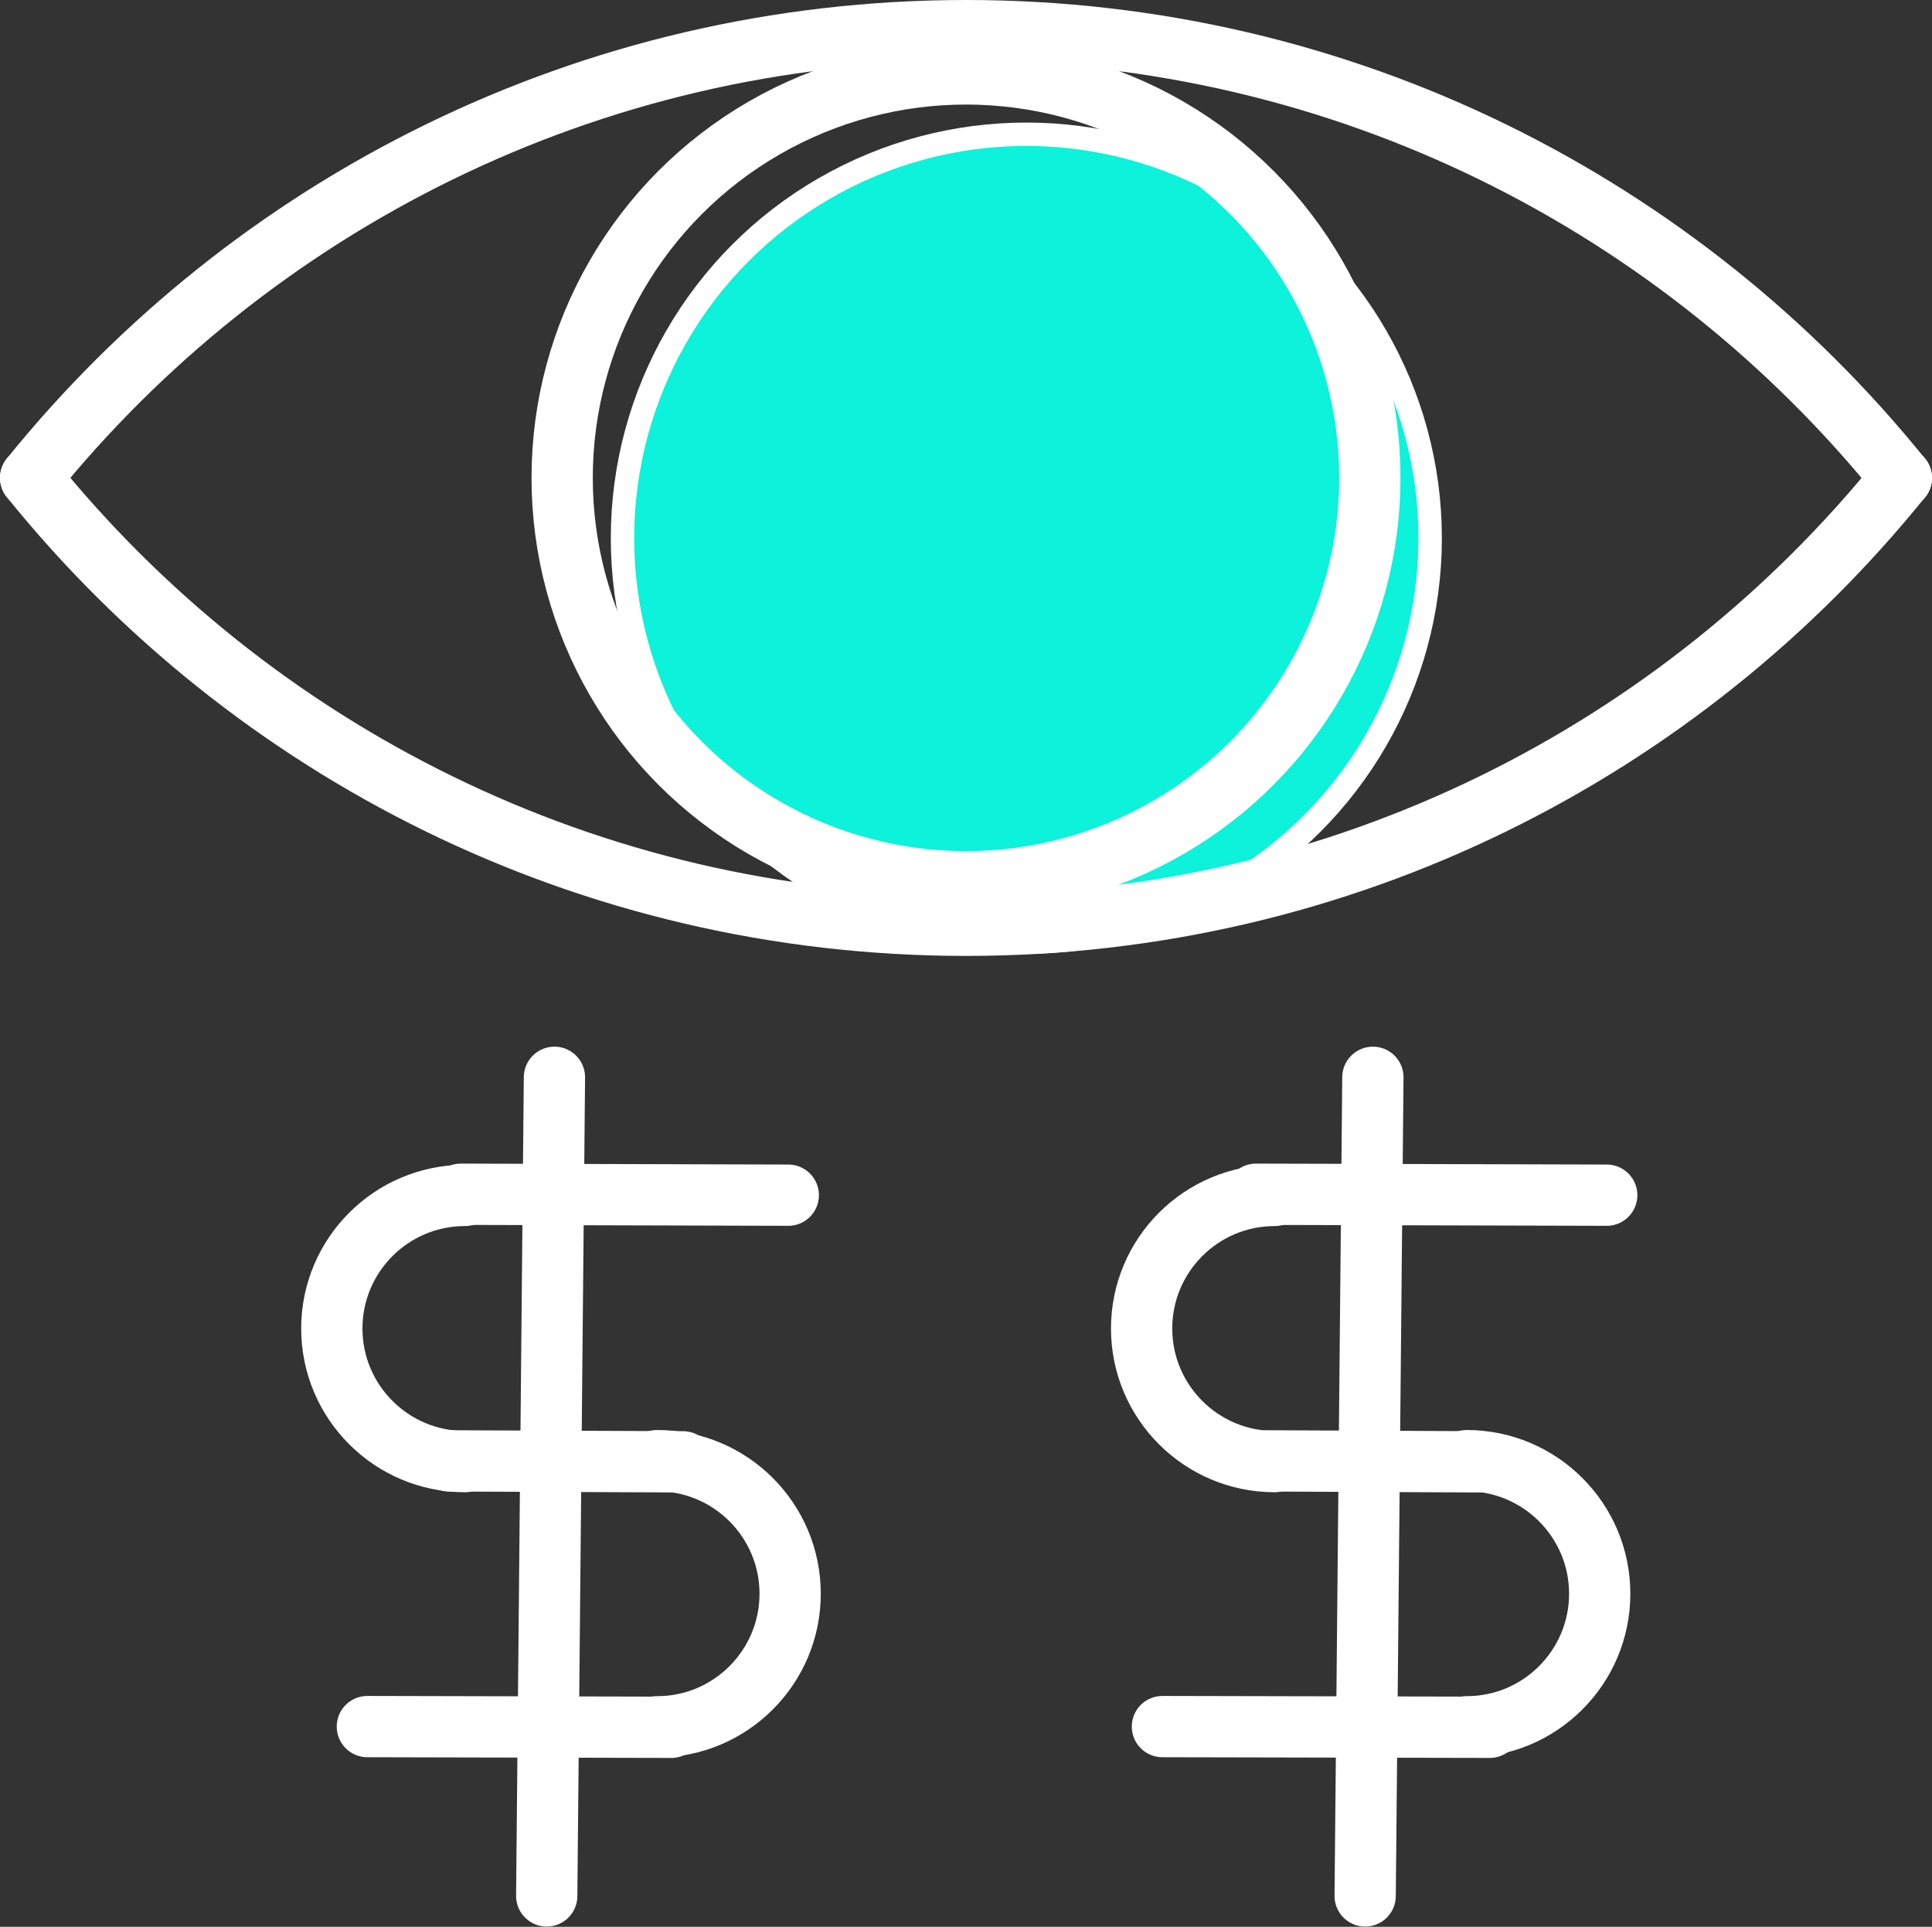
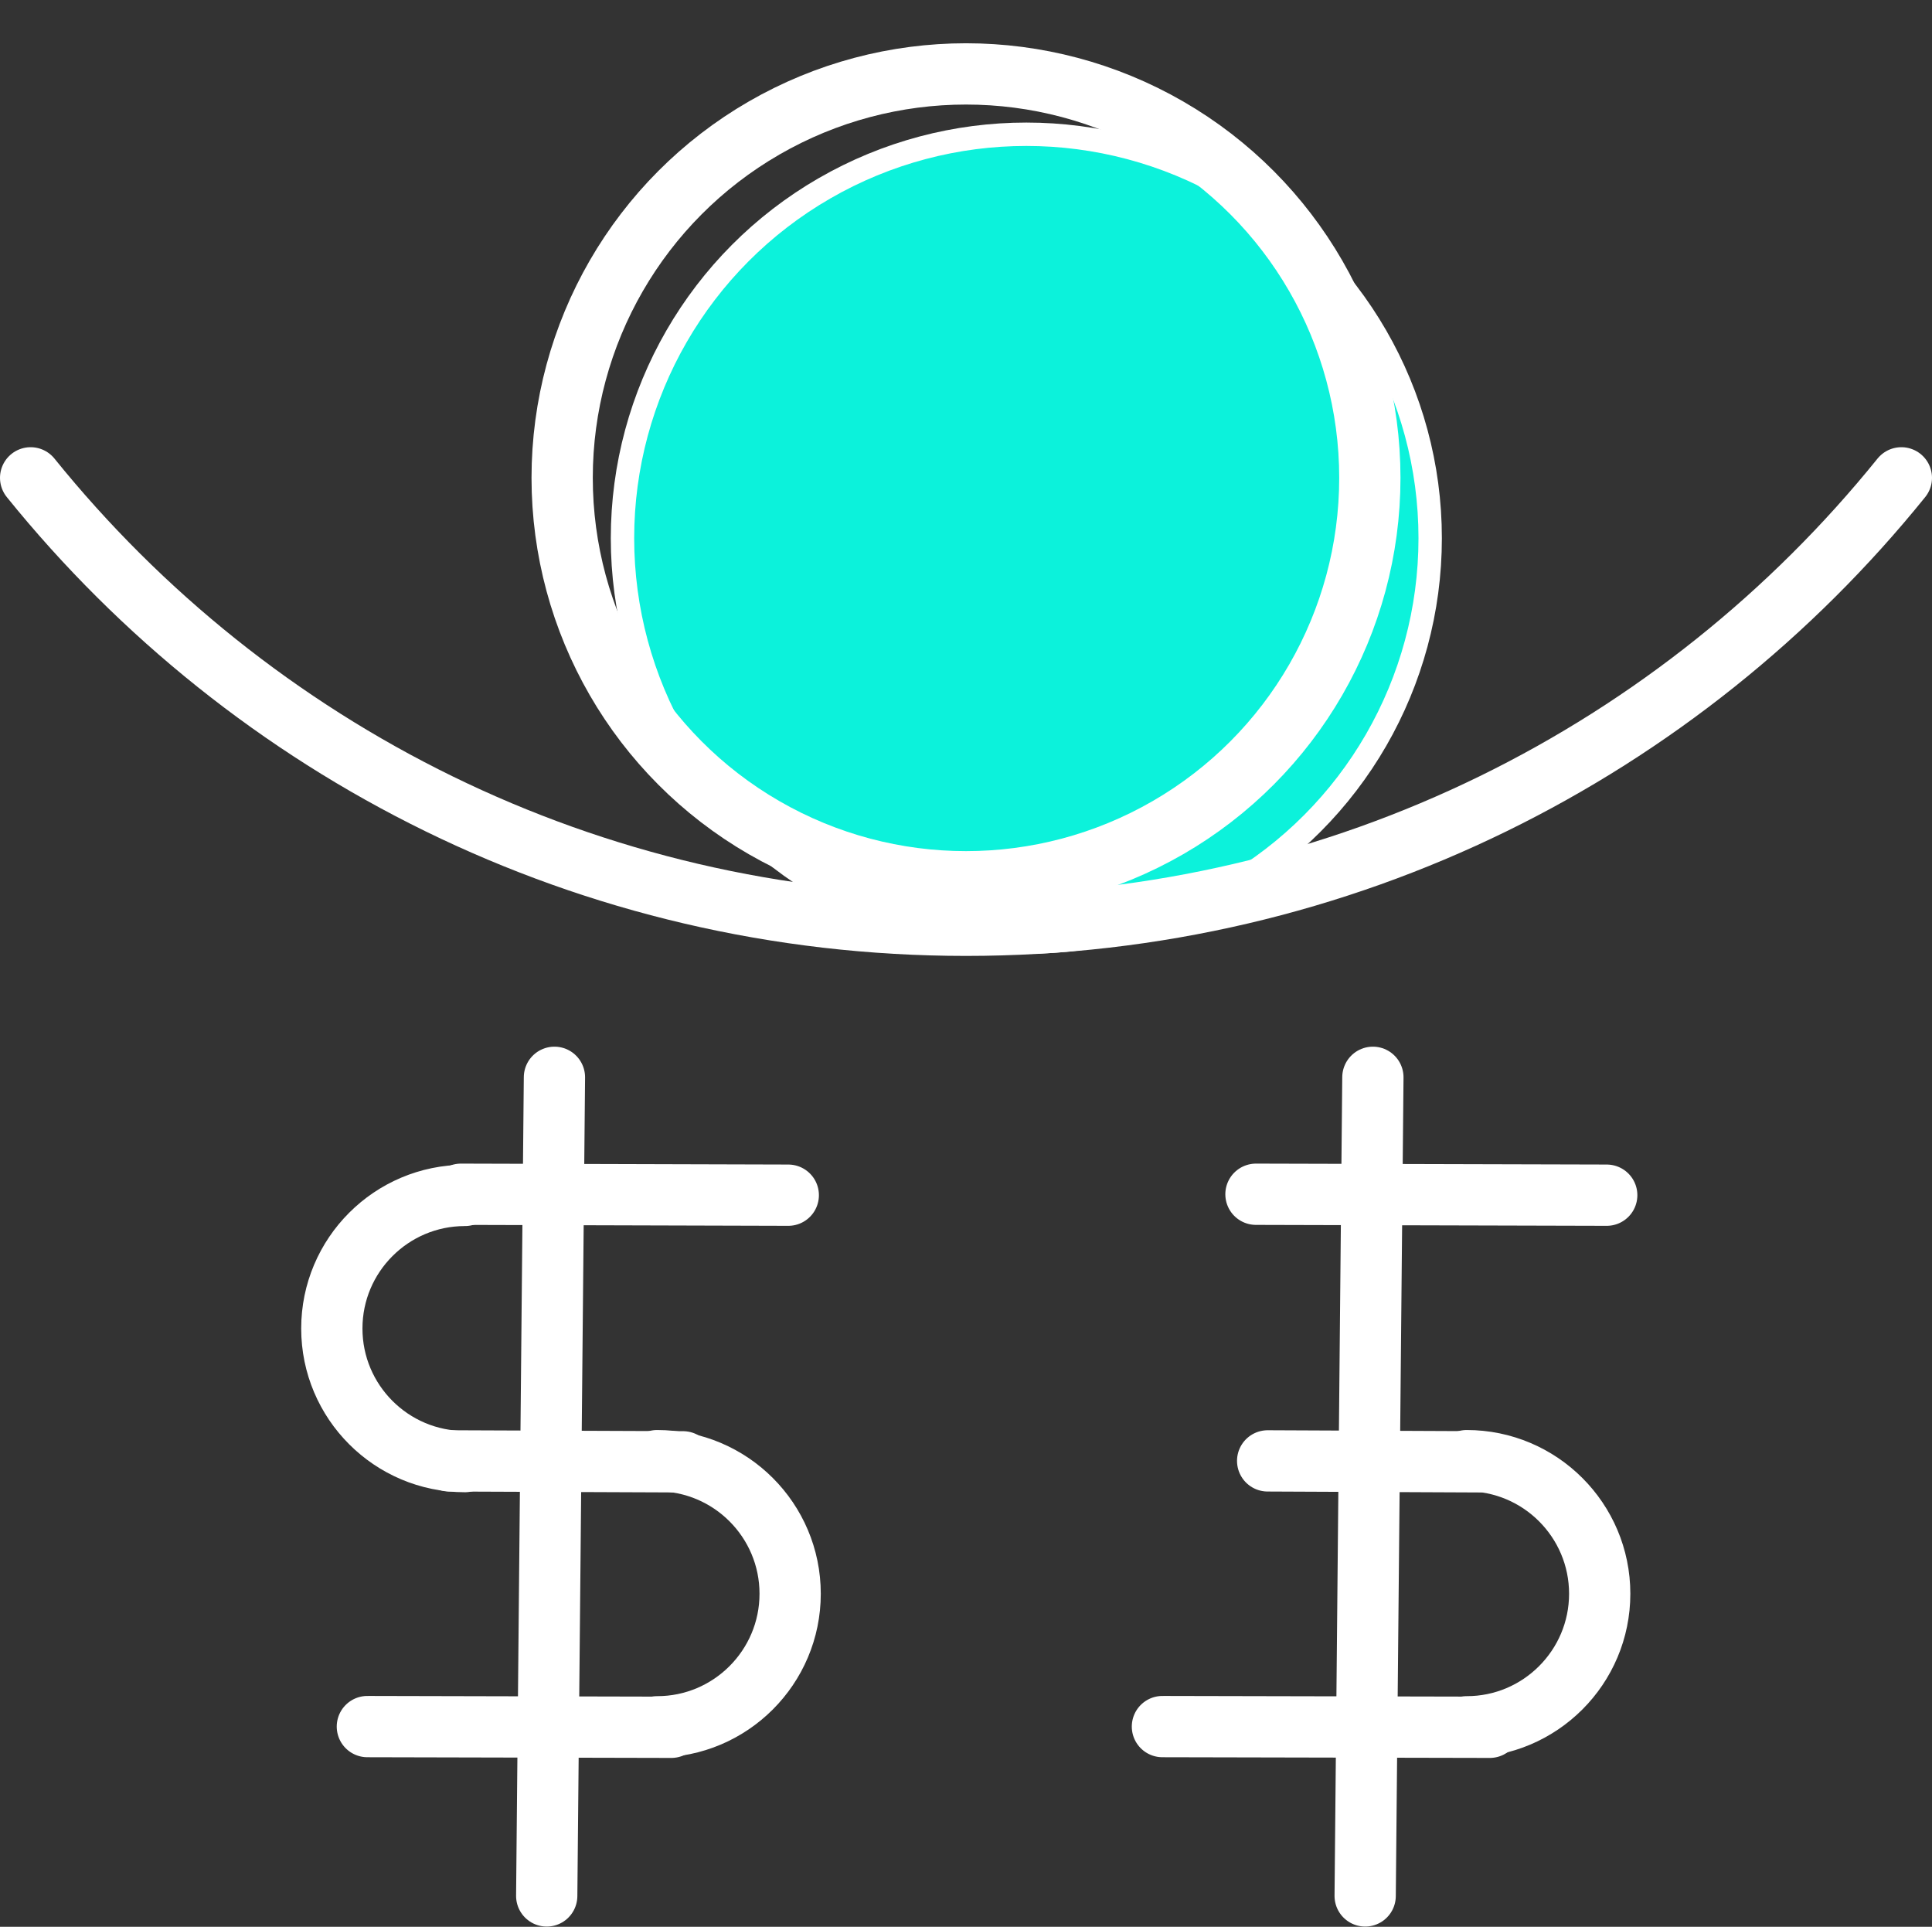
<svg xmlns="http://www.w3.org/2000/svg" id="Layer_1" data-name="Layer 1" viewBox="0 0 82.62 82.38">
  <rect x="0" y="0" width="82.62" height="82.38" fill="#333333" stroke="none" />
  <defs>
    <style>
      .cls-1 {
        fill: #0cf2db;
      }

      .cls-1, .cls-2 {
        stroke: #fff;
        stroke-miterlimit: 10;
      }

      .cls-2 {
        fill: none;
        stroke-linecap: round;
        stroke-width: 2.62px;
      }
    </style>
  </defs>
  <g>
    <circle class="cls-1" cx="43.89" cy="23.01" r="17.27" />
    <circle class="cls-2" cx="41.31" cy="20.43" r="17.27" />
-     <path class="cls-2" d="m1.31,20.43C10.73,8.77,25.15,1.31,41.31,1.31s30.58,7.46,40,19.13" />
    <path class="cls-2" d="m1.31,20.43c9.42,11.67,23.84,19.13,40,19.13s30.58-7.46,40-19.13" />
  </g>
  <g>
    <g>
      <g>
        <path class="cls-2" d="m19.88,62.49c-3.14,0-5.69-2.55-5.69-5.69s2.55-5.69,5.69-5.69" />
        <path class="cls-2" d="m28.1,62.45c3.14,0,5.69,2.55,5.69,5.69s-2.55,5.69-5.69,5.69" />
        <line class="cls-2" x1="19.21" y1="62.46" x2="29.21" y2="62.5" />
        <line class="cls-2" x1="19.71" y1="51.06" x2="33.71" y2="51.1" />
        <line class="cls-2" x1="15.71" y1="73.82" x2="28.71" y2="73.85" />
      </g>
      <line class="cls-2" x1="23.71" y1="46.06" x2="23.38" y2="81.06" />
    </g>
    <g>
      <g>
-         <path class="cls-2" d="m54.51,62.49c-3.14,0-5.69-2.55-5.69-5.69s2.55-5.69,5.69-5.69" />
        <path class="cls-2" d="m62.72,62.45c3.14,0,5.69,2.55,5.69,5.69s-2.55,5.69-5.69,5.69" />
        <line class="cls-2" x1="54.21" y1="62.46" x2="63.21" y2="62.5" />
        <line class="cls-2" x1="53.71" y1="51.06" x2="68.71" y2="51.1" />
        <line class="cls-2" x1="49.71" y1="73.82" x2="63.71" y2="73.85" />
      </g>
      <line class="cls-2" x1="58.71" y1="46.06" x2="58.38" y2="81.06" />
    </g>
  </g>
</svg>